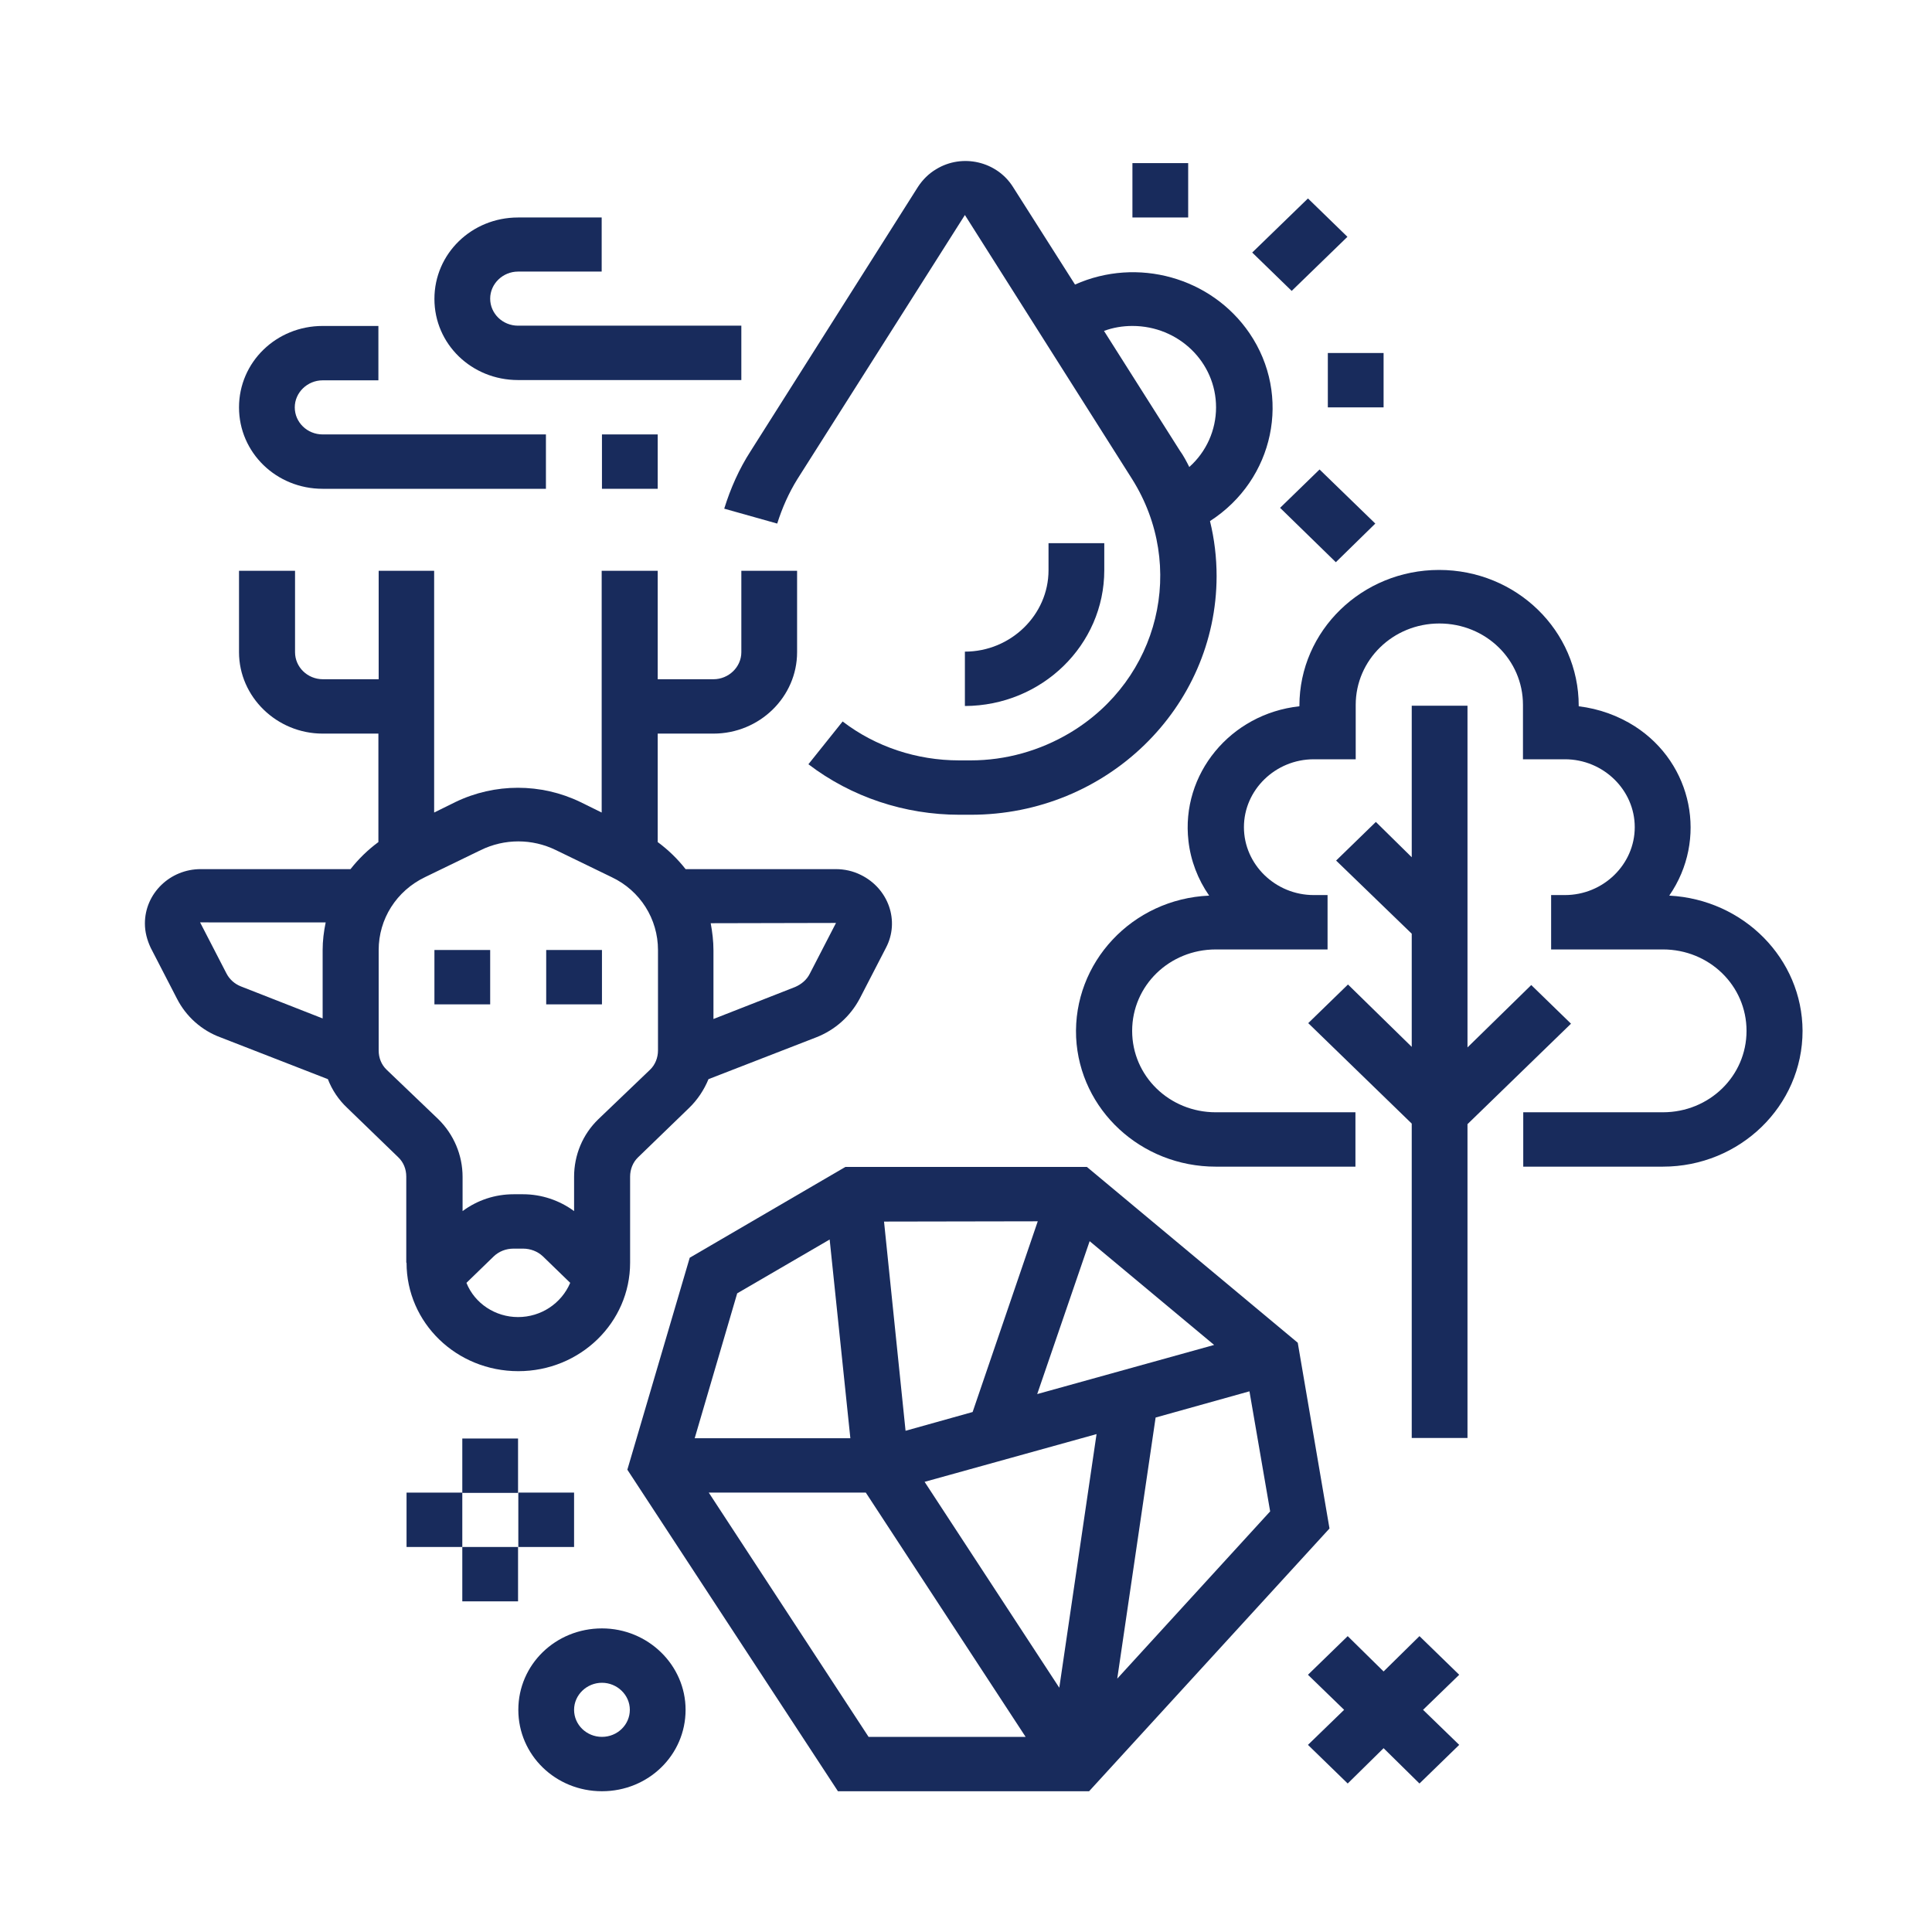
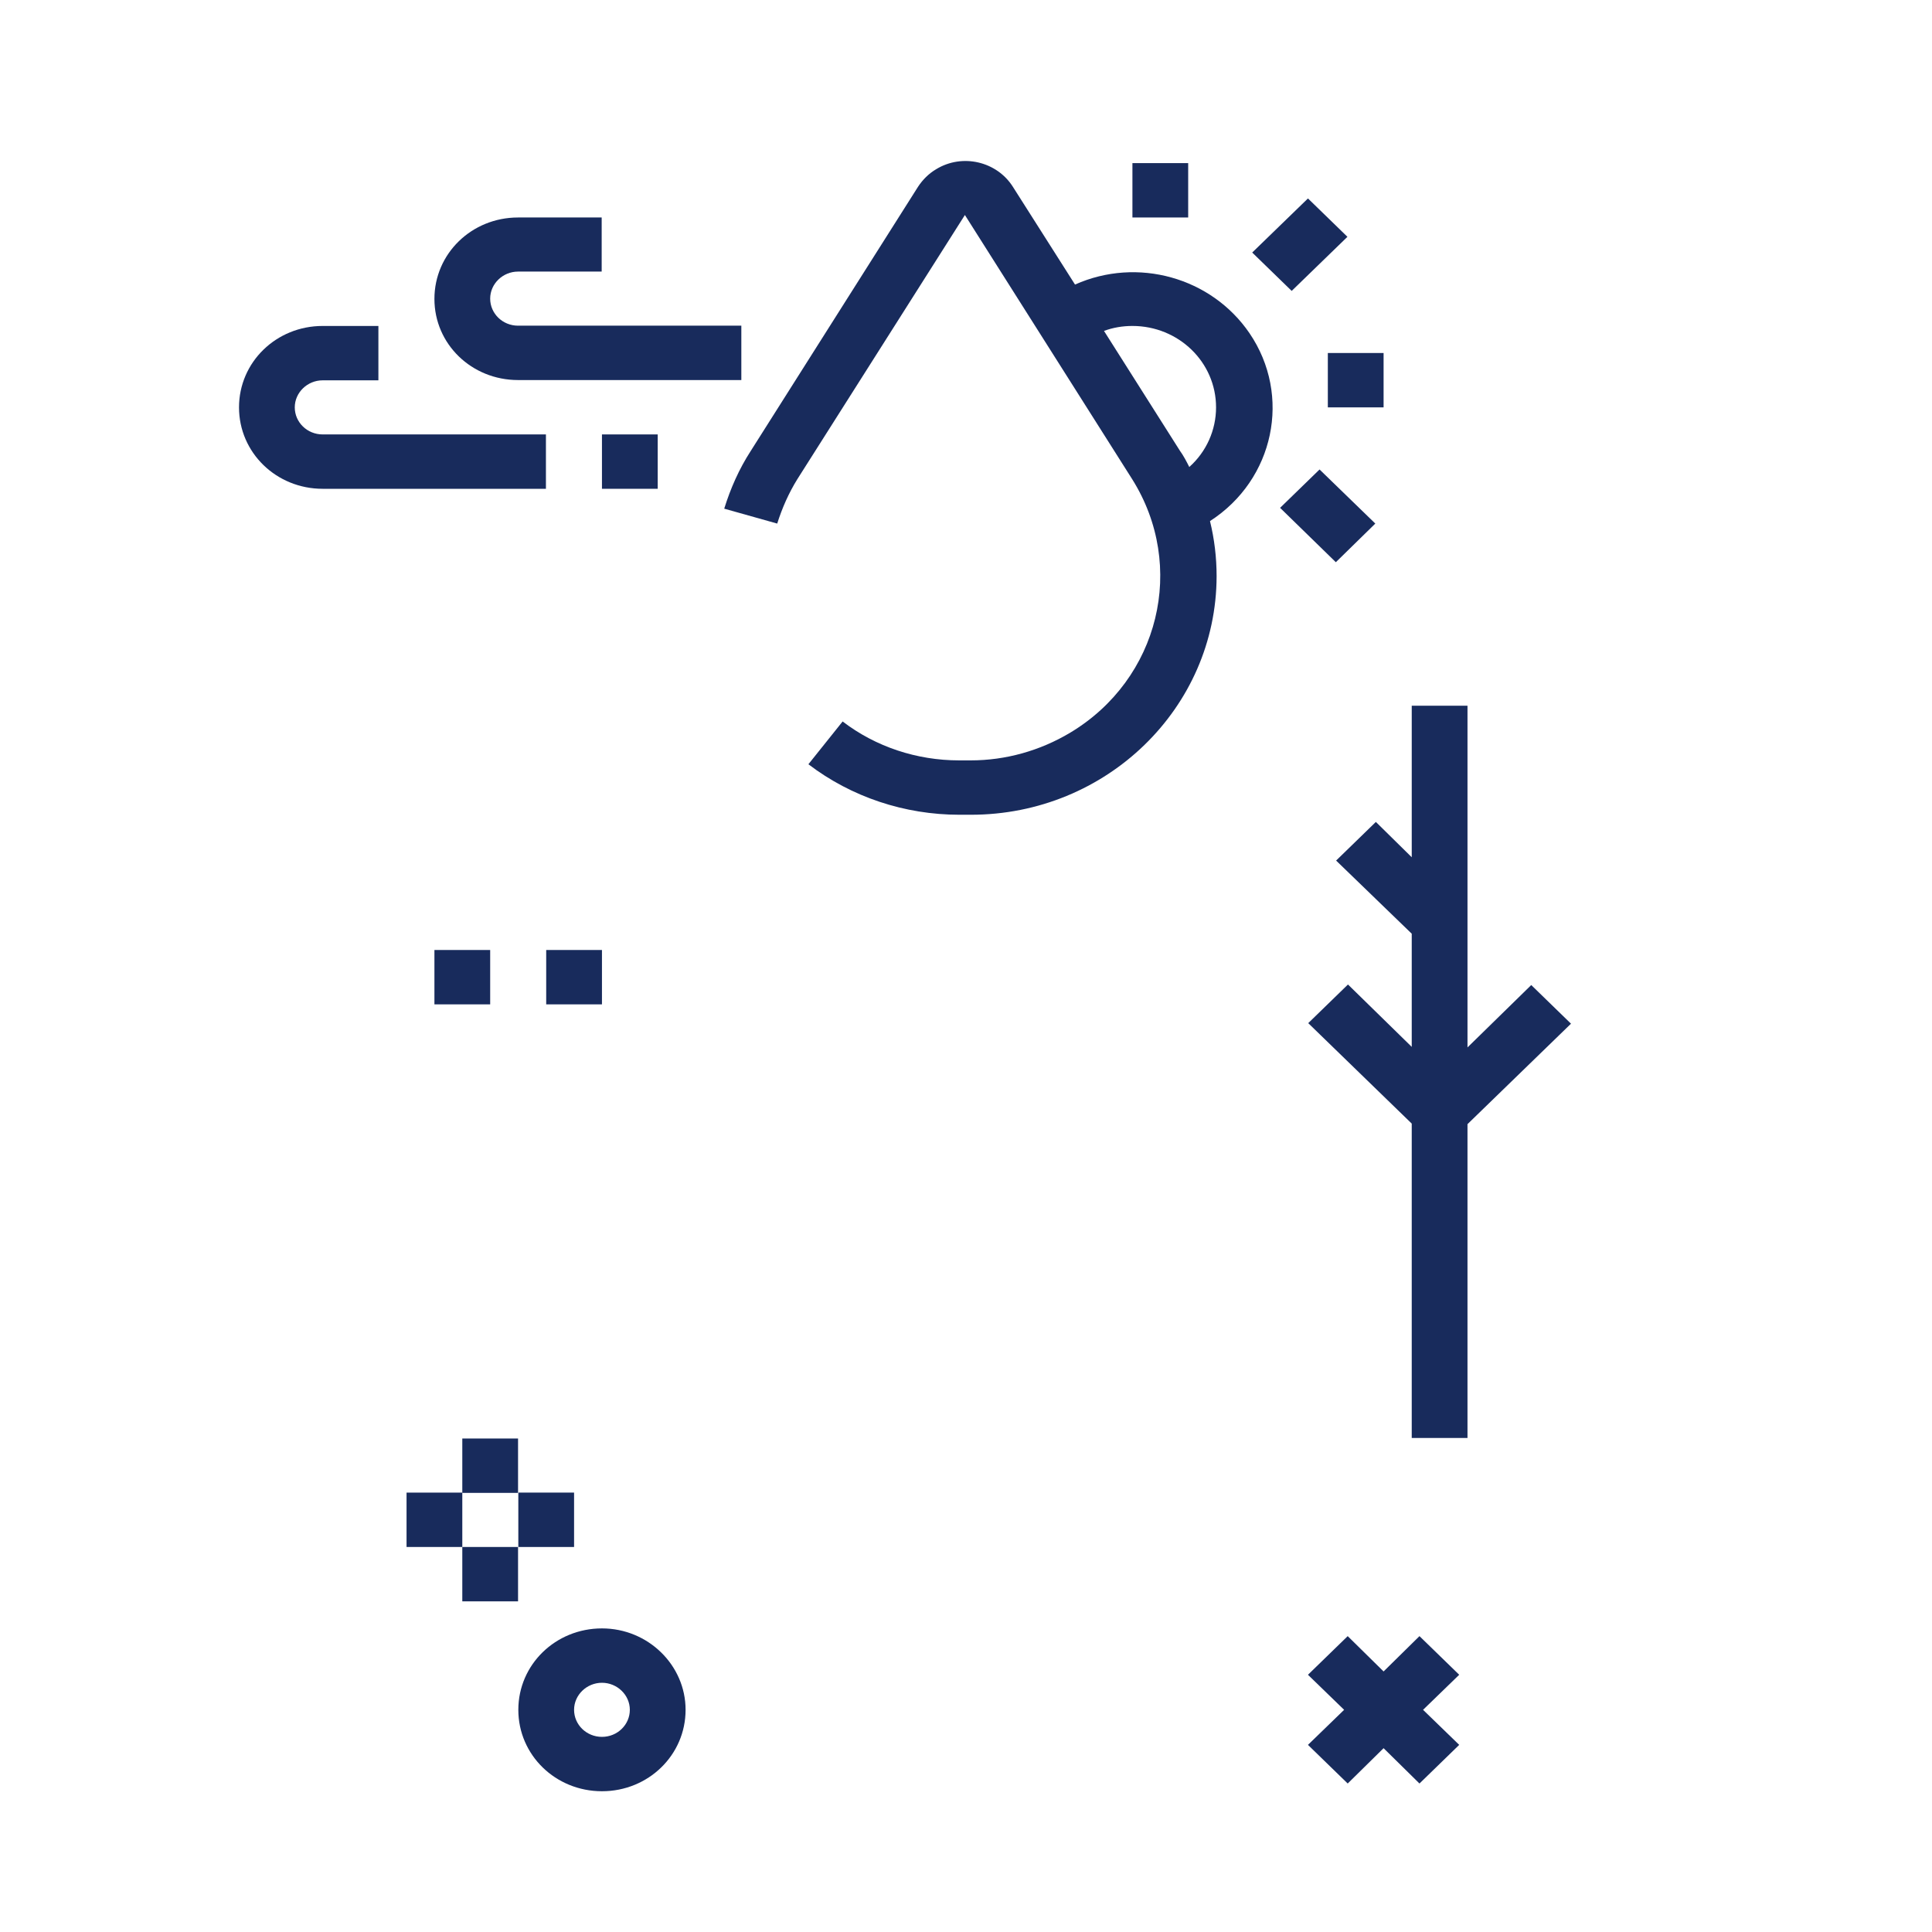
<svg xmlns="http://www.w3.org/2000/svg" version="1.1" id="Layer_1" x="0px" y="0px" viewBox="0 0 700 700" style="enable-background:new 0 0 700 700;" xml:space="preserve">
  <style type="text/css">
	.st0{fill:#182B5C;}
</style>
  <g>
-     <path class="st0" d="M400.1,206.6v-9.8h-20.2v9.8c0,16.2-13.7,29.5-30.3,29.5v19.7C377.5,255.7,400.1,233.7,400.1,206.6z" />
-     <path class="st0" d="M147.3,457.5c0,21.8,18.1,39.3,40.5,39.3s40.5-17.6,40.5-39.3v-31.2c0-2.6,1-5.2,2.9-7l18.5-17.9   c3-2.9,5.4-6.5,7-10.4l38.9-15.1c7-2.7,12.5-7.7,15.9-14.1l9.5-18.4c5.1-9.7,0.9-21.5-9.1-26.4c-2.8-1.4-5.9-2.1-9.1-2.1h-54.4   c-2.9-3.7-6.3-7-10.1-9.8v-39.3h20.2c16.7,0,30.3-13.3,30.3-29.5v-29.5h-20.2v29.5c0,5.4-4.6,9.8-10.1,9.8h-20.2v-39.3H218v87.6   l-7.7-3.8c-14.3-6.9-31-6.9-45.3,0l-7.7,3.8v-87.6h-20.1v39.3h-20.2c-5.6,0-10.1-4.4-10.1-9.8v-29.5H86.6v29.5   c0,16.2,13.7,29.5,30.3,29.5h20.2v39.3c-3.8,2.8-7.2,6.1-10.1,9.8H72.7c-11.1,0-20.2,8.8-20.2,19.7c0,3.1,0.8,6,2.1,8.8l9.5,18.4   c3.3,6.5,9,11.6,15.9,14.1l38.8,15.1c1.5,3.9,3.9,7.5,7,10.4l18.5,17.9c1.9,1.8,2.9,4.3,2.9,7v31.2L147.3,457.5z M302.9,334.4   l-9.5,18.4c-1.1,2.2-3,3.8-5.3,4.8l-29.6,11.6v-24.9c0-3.3-0.4-6.6-1-9.8L302.9,334.4z M116.9,344.2V369l-29.6-11.6   c-2.3-0.9-4.2-2.6-5.3-4.8l-9.5-18.4H118C117.3,337.6,116.9,340.9,116.9,344.2L116.9,344.2z M187.7,477.2   c-8.2,0-15.7-4.9-18.7-12.4l9.9-9.6c1.9-1.8,4.4-2.8,7.2-2.8h3.4c2.7,0,5.3,1,7.2,2.8l9.9,9.6C203.4,472.3,196,477.2,187.7,477.2   L187.7,477.2z M140.1,387.6c-1.9-1.8-2.9-4.3-2.9-7v-36.4c0-11.2,6.4-21.4,16.8-26.4l20.2-9.8c8.6-4.2,18.6-4.2,27.2,0l20.2,9.8   c10.4,4.9,16.8,15.2,16.8,26.4v36.4c0,2.6-1,5.2-2.9,7l-18.7,17.9c-5.7,5.5-8.8,13-8.8,20.9v12.4c-5.3-3.9-11.8-6.1-18.5-6.1h-3.4   c-6.7,0-13.1,2.1-18.5,6.1v-12.4c0-7.9-3.2-15.4-8.8-20.9L140.1,387.6z" />
    <path class="st0" d="M157.4,344.2h20.2v19.7h-20.2V344.2z" />
    <path class="st0" d="M197.9,344.2h20.2v19.7h-20.2V344.2z" />
-     <path class="st0" d="M604.8,324.5c14-20.3,8.5-47.8-12.4-61.3c-6.1-3.9-13-6.4-20.4-7.3v-0.2c0-27.2-22.6-49.2-50.6-49.2   c-27.9,0-50.6,22-50.6,49.2v0.2c-25,2.7-43,24.6-40.2,48.8c0.8,7.1,3.4,13.9,7.5,19.8c-27.9,1.2-49.4,24.3-48.2,51.4   c1.3,26.2,23.5,46.8,50.6,46.8h50.6v-19.7h-50.6c-16.8,0-30.3-13.1-30.3-29.5s13.5-29.5,30.3-29.5h40.5v-19.7H476   c-13.9,0-25.3-11.1-25.3-24.6s11.4-24.6,25.3-24.6h15.2v-19.7c0-16.3,13.5-29.5,30.3-29.5s30.3,13.1,30.3,29.5v19.7H567   c13.9,0,25.3,11.1,25.3,24.6s-11.4,24.6-25.3,24.6H562v19.7h40.5c16.8,0,30.3,13.1,30.3,29.5s-13.5,29.5-30.3,29.5h-50.6v19.7h50.6   c27.9,0,50.6-22,50.6-49.2C653,347.4,631.8,325.9,604.8,324.5L604.8,324.5z" />
    <path class="st0" d="M554.8,356.9l-23.1,22.6V255.7h-20.2v54.9l-13-12.8l-14.4,14l27.4,26.5v41l-23.1-22.6l-14.4,14l37.5,36.4   v113.9h20.2V407.3l37.5-36.4L554.8,356.9z" />
    <path class="st0" d="M281.6,189.7c1.8-5.7,4.2-11.1,7.3-16.1l60.7-95.7l60.6,95.7c19.8,31.5,9.9,72.5-22.5,91.9   c-10.9,6.5-23.3,10-36,10h-4.2c-15.3,0-30.2-4.9-42.2-14.1l-12.4,15.5c15.6,11.9,34.9,18.3,54.7,18.3h4.2c49.1,0,88.9-38.7,89-86.4   c0-6.8-0.8-13.5-2.4-20c23.3-15,29.7-45.5,14.3-68.1c-13.8-20.2-40.6-27.7-63.2-17.6L367,67.7c-5.8-9.2-18.3-12.2-27.8-6.4   c-2.7,1.6-4.9,3.8-6.6,6.4l-60.6,95.7c-4.2,6.5-7.3,13.5-9.6,20.9L281.6,189.7z M410.3,118.1c16.7,0,30.3,13.1,30.3,29.5   c0,8.2-3.5,16.1-9.7,21.6c-1-2-2.1-4.1-3.4-5.9L400,119.9C403.2,118.7,406.7,118.1,410.3,118.1L410.3,118.1z" />
    <path class="st0" d="M218.1,157.4h20.2v19.7h-20.2V157.4z" />
    <path class="st0" d="M187.7,137.7h80.9v-19.7h-80.9c-5.6,0-10.1-4.4-10.1-9.8c0-5.4,4.6-9.8,10.1-9.8h30.3V78.8h-30.3   c-16.8,0-30.3,13.1-30.3,29.5S170.9,137.7,187.7,137.7z" />
    <path class="st0" d="M116.9,177.1h80.9v-19.7h-80.9c-5.6,0-10.1-4.4-10.1-9.8s4.6-9.8,10.1-9.8h20.2v-19.7h-20.2   c-16.8,0-30.3,13.1-30.3,29.5S100.1,177.1,116.9,177.1z" />
    <path class="st0" d="M410.3,59.1h20.2v19.7h-20.2V59.1z" />
    <path class="st0" d="M481.1,127.9h20.2v19.7h-20.2V127.9z" />
    <path class="st0" d="M463.8,184l14.3-13.9l20.2,19.6L484,203.7L463.8,184z" />
    <path class="st0" d="M453.7,91.5l20.2-19.6l14.3,13.9L468,105.4L453.7,91.5z" />
-     <path class="st0" d="M470.2,486.5l-76.4-63.7h-87.5l-56.4,32.9l-22.6,76.8L303.6,649h91l87.1-95.2L470.2,486.5z M394.8,449.7   l45.1,37.6l-64.1,17.8L394.8,449.7z M376,442.5l-23.6,69.1l-24.3,6.8l-7.8-75.8L376,442.5z M267.1,468.6l33.5-19.5l7.5,72h-56.4   L267.1,468.6z M314.7,629.3l-57.9-88.5h56.9l57.9,88.5H314.7z M383.8,611.5L335,536.9l62.3-17.3L383.8,611.5z M404.8,608.2   l13.9-94.6l34-9.5l7.5,43.5L404.8,608.2z" />
    <path class="st0" d="M514.3,592.8l-13,12.8l-13-12.8l-14.4,14l13.1,12.7l-13.1,12.7l14.4,14l13-12.8l13,12.8l14.4-14l-13.1-12.7   l13.1-12.7L514.3,592.8z" />
    <path class="st0" d="M218.1,590c-16.8,0-30.3,13.1-30.3,29.5s13.5,29.5,30.3,29.5s30.3-13.1,30.3-29.5   C248.4,603.3,234.8,590,218.1,590z M218.1,629.3c-5.6,0-10.1-4.4-10.1-9.8s4.6-9.8,10.1-9.8s10.1,4.4,10.1,9.8   S223.7,629.3,218.1,629.3z" />
    <path class="st0" d="M167.5,521.2h20.2v19.7h-20.2V521.2z" />
    <path class="st0" d="M187.7,540.8H208v19.7h-20.2V540.8z" />
    <path class="st0" d="M167.5,560.5h20.2v19.7h-20.2V560.5z" />
    <path class="st0" d="M147.3,540.8h20.2v19.7h-20.2V540.8z" />
  </g>
</svg>